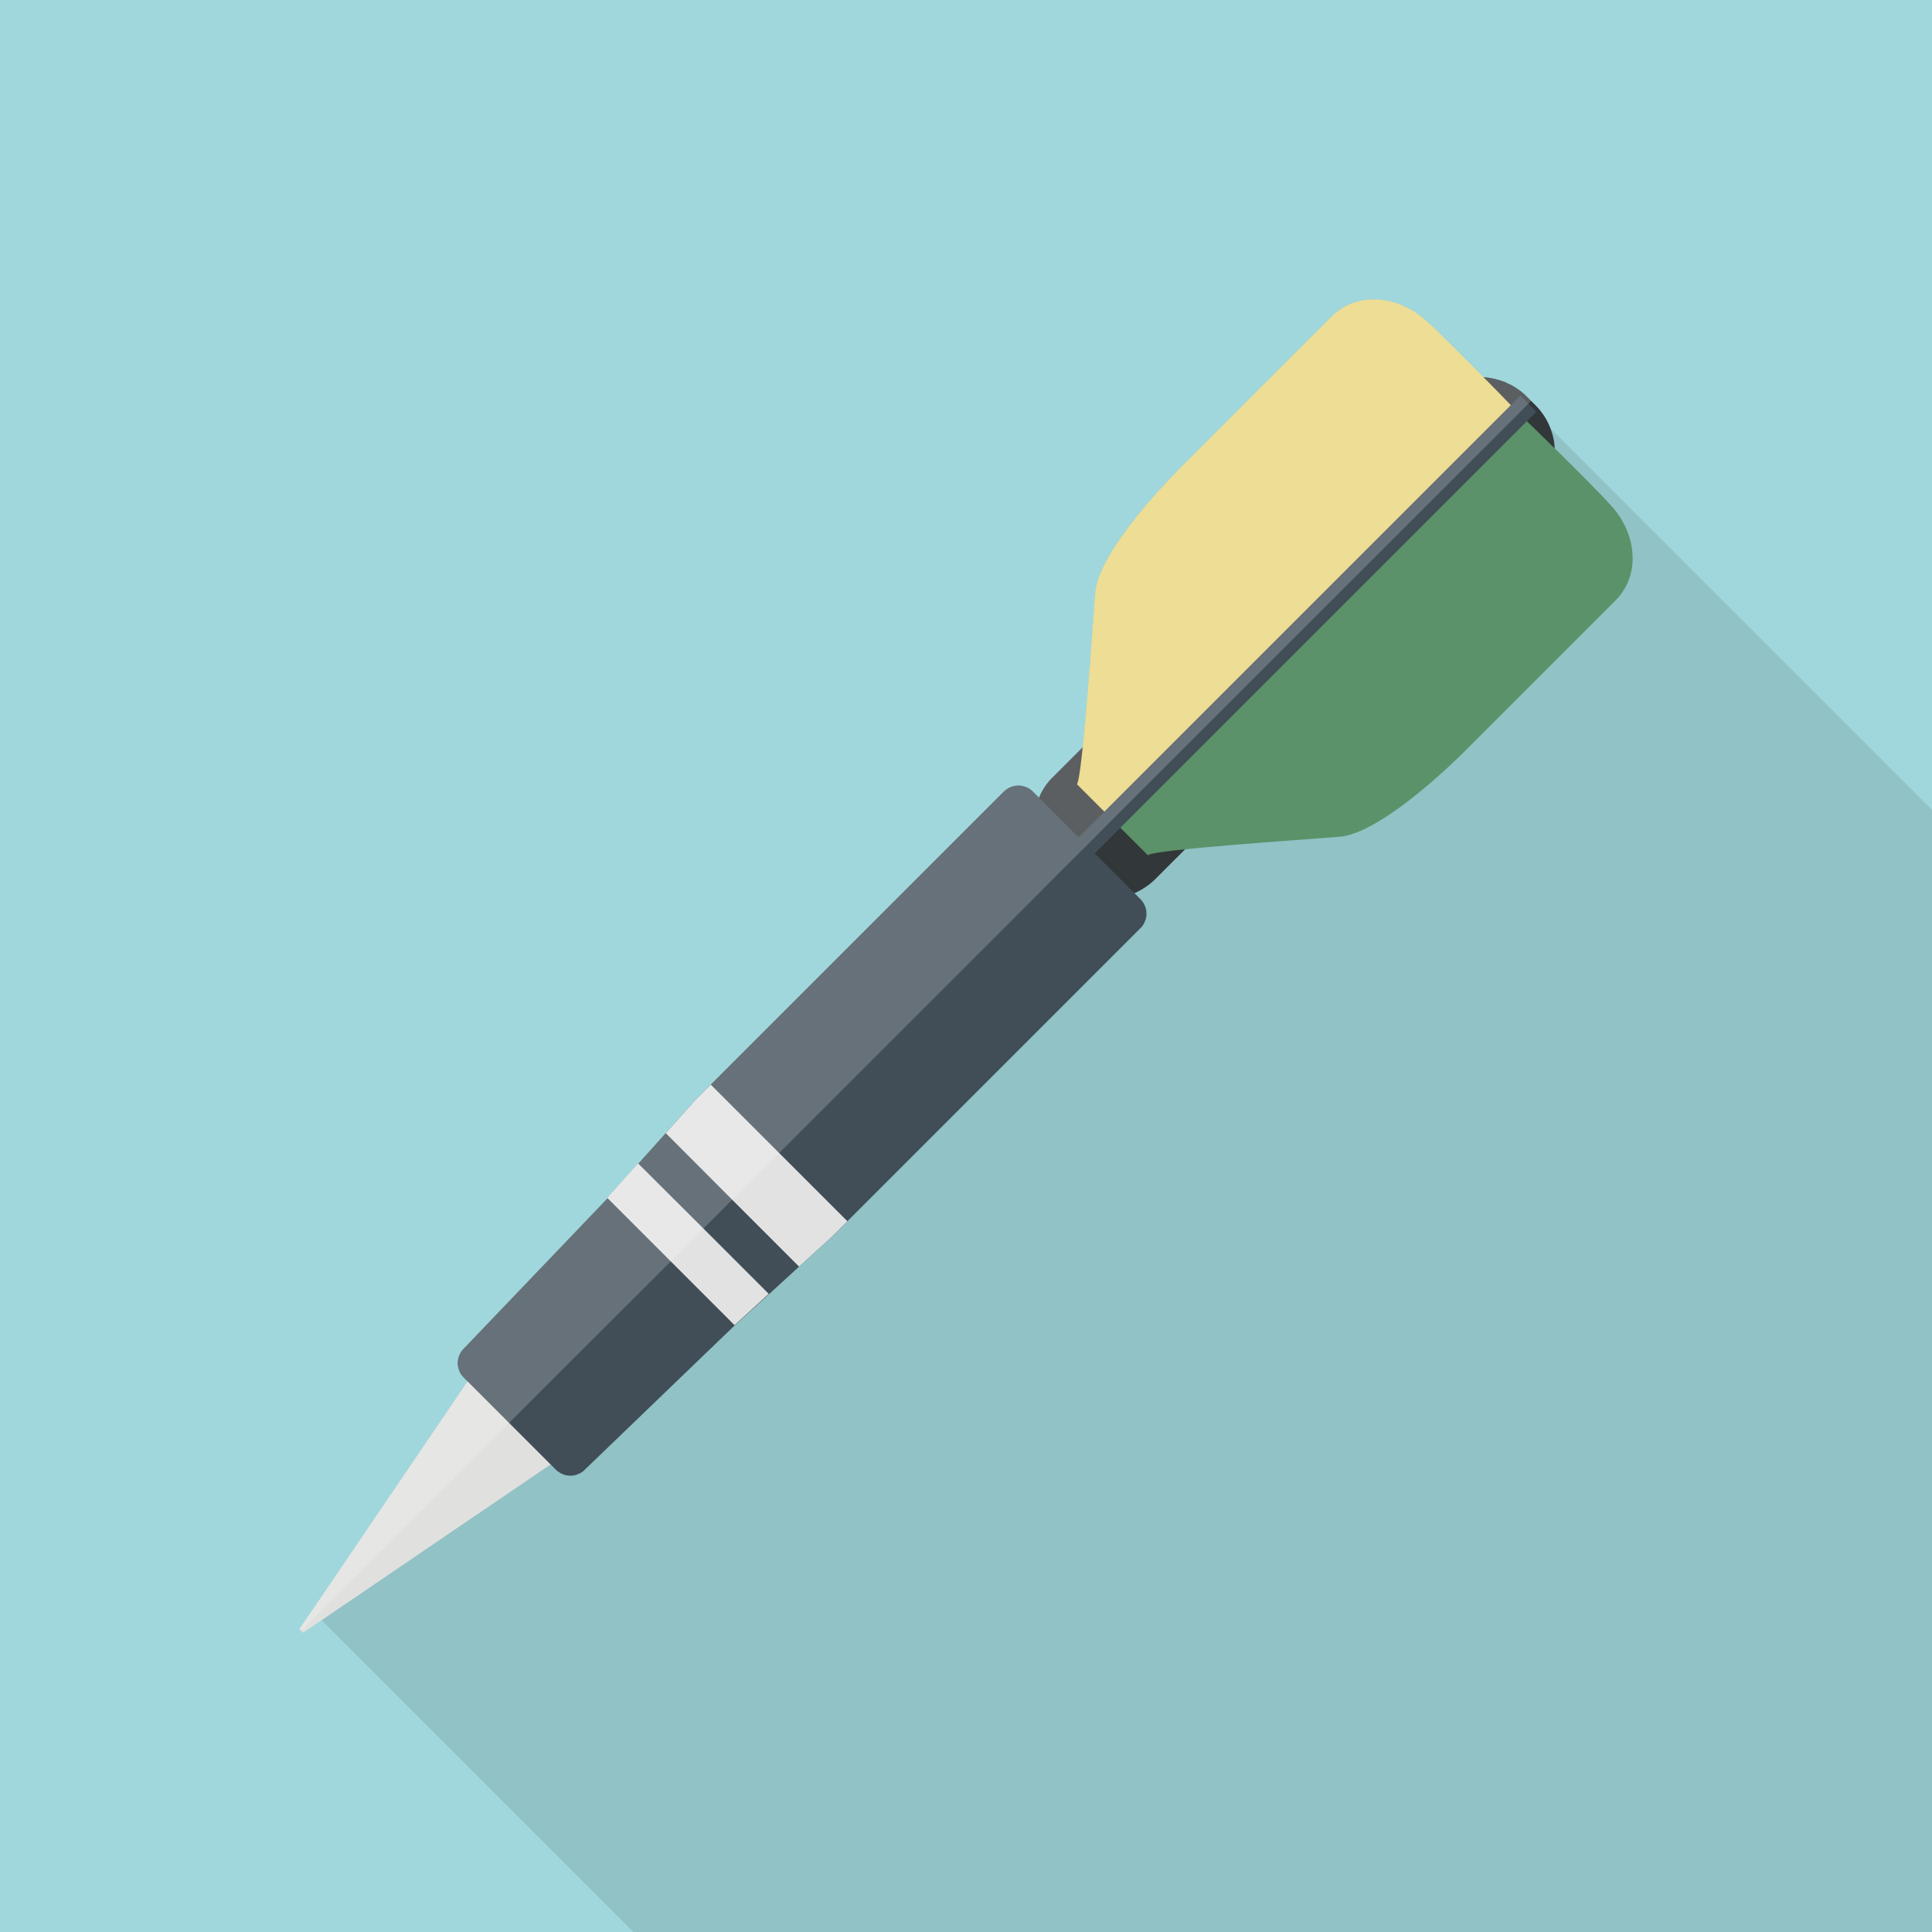
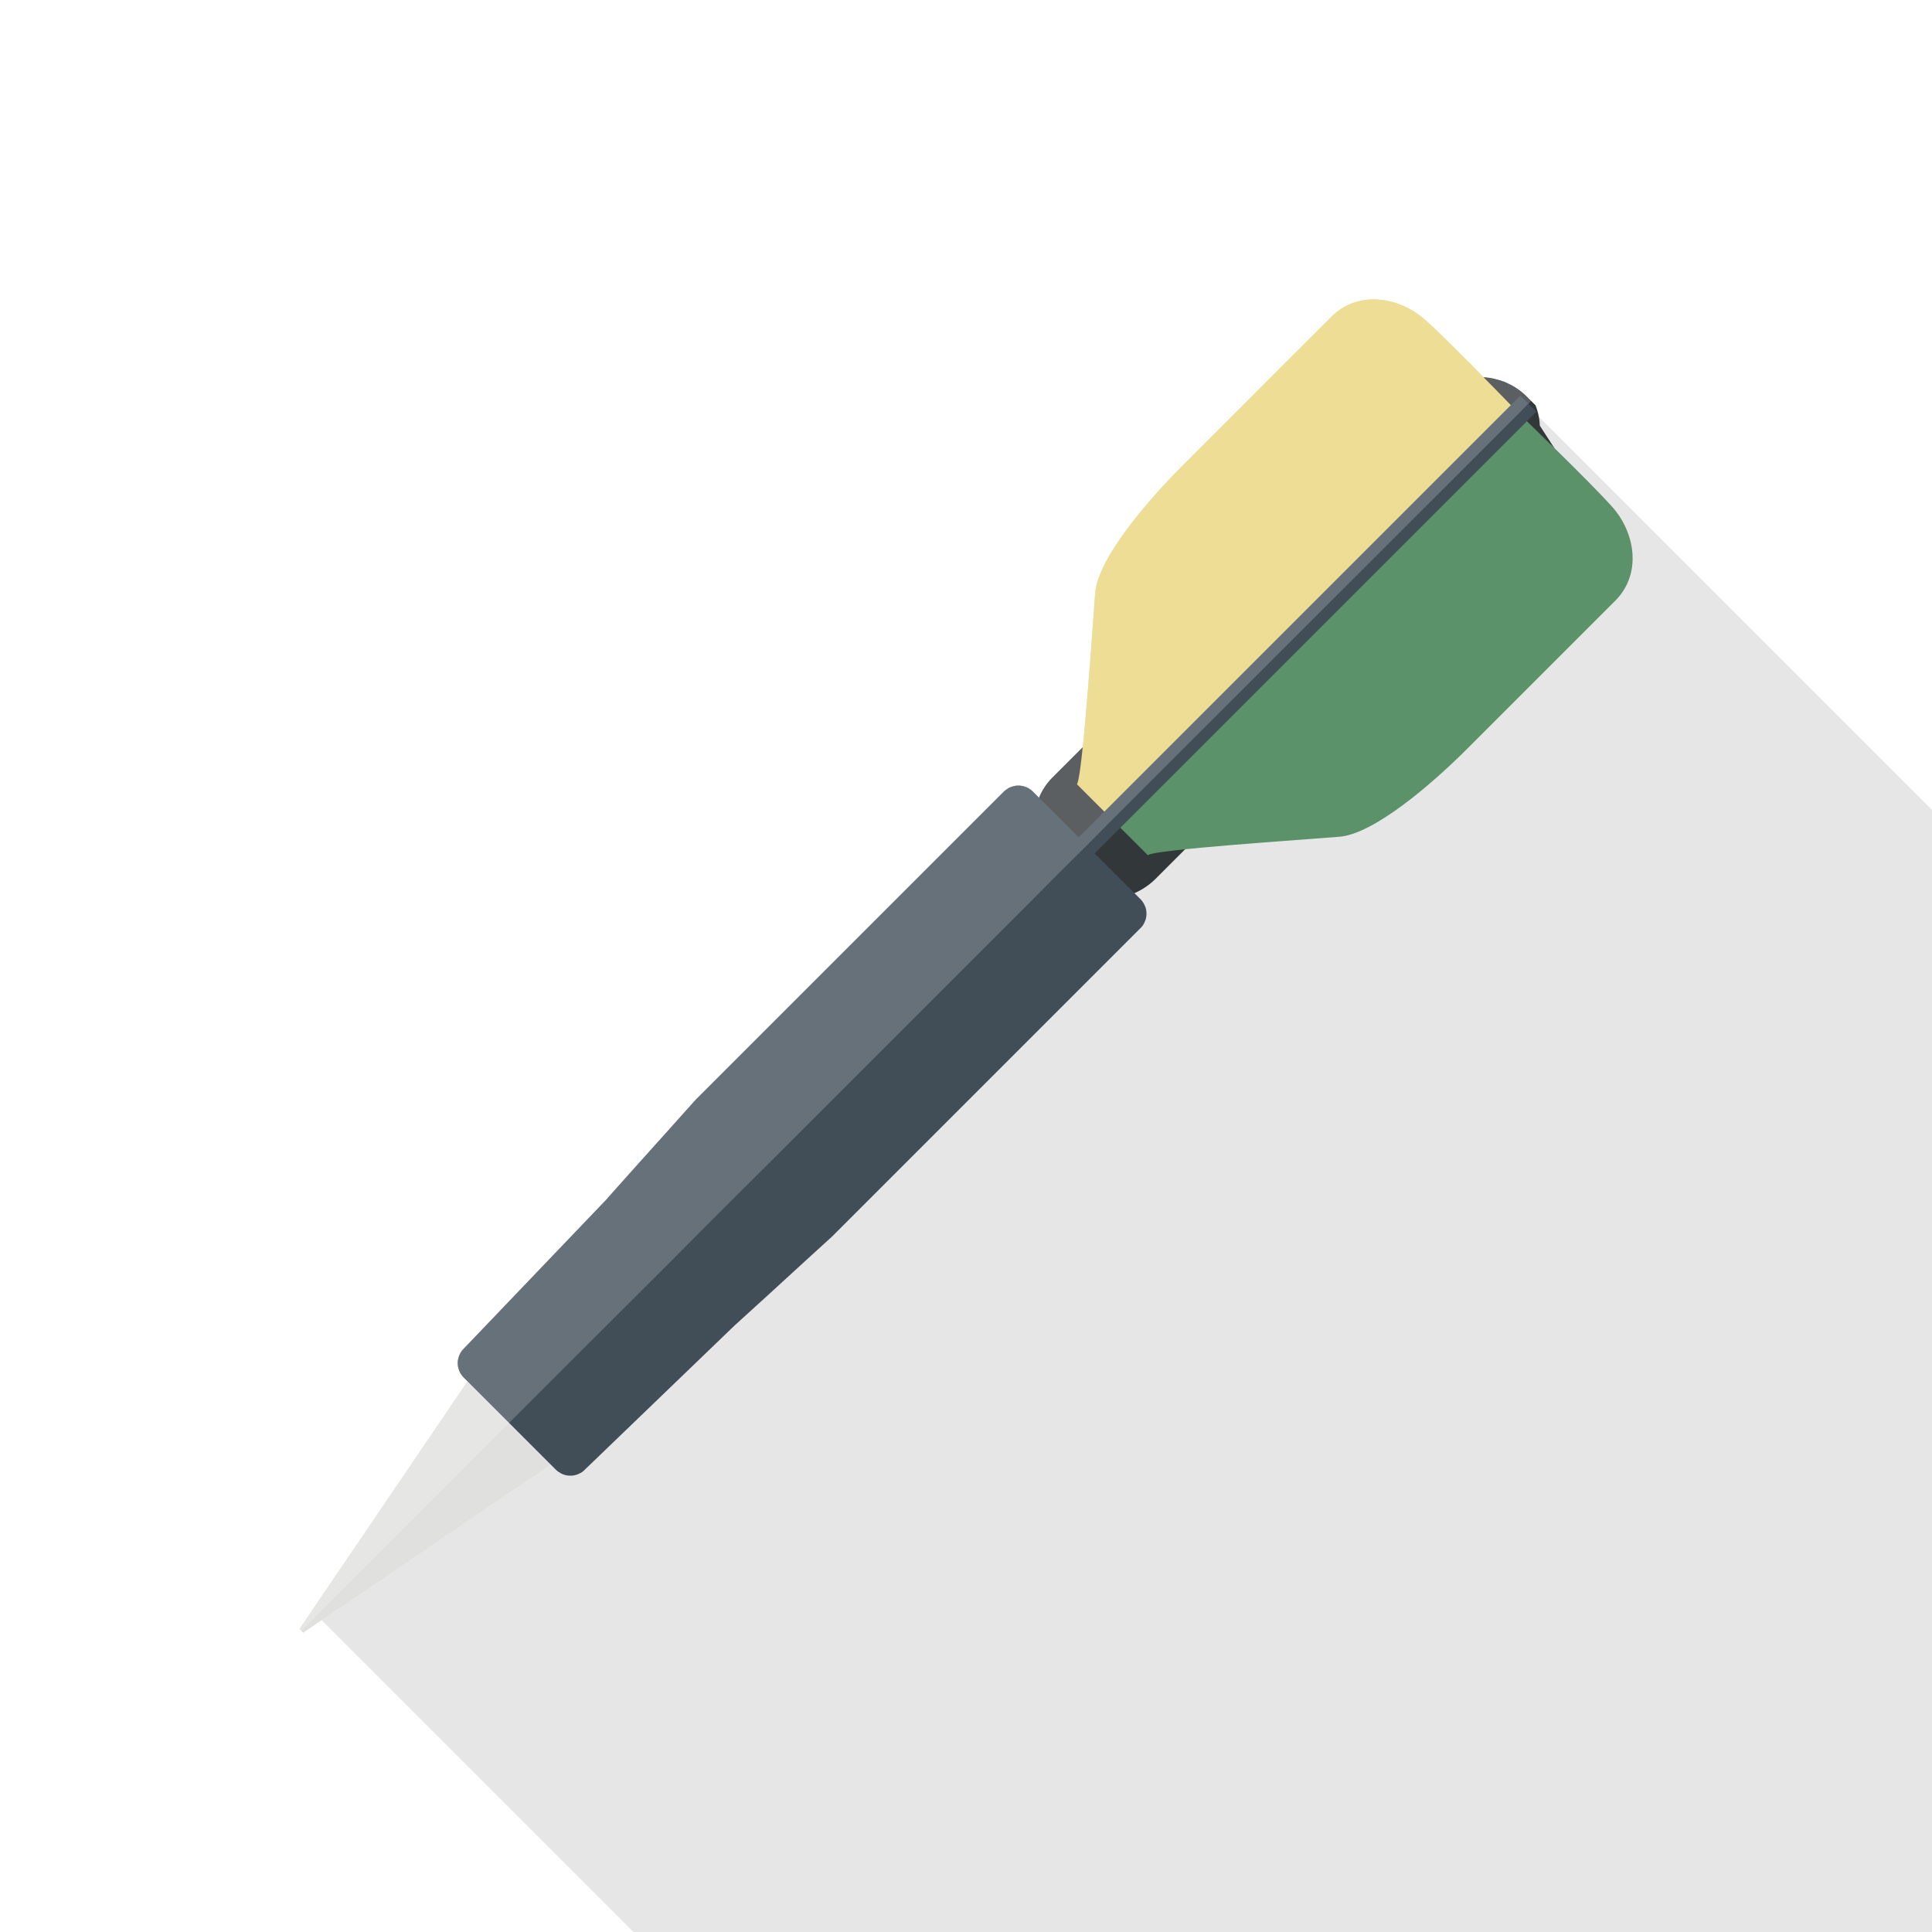
<svg xmlns="http://www.w3.org/2000/svg" viewBox="0 0 512 512">
-   <path fill="#a0d7dc" d="M0 0h512v512H0z" />
  <path d="M512 214.631V512H167.885l-85.197-85.197 41.216-60.723-1.024-1.024c-.358-.409-.717-.819-.973-1.331-.051-.154-.154-.307-.205-.461-.256-.666-.409-1.331-.409-2.049 0-.665.153-1.382.409-1.996a5.191 5.191 0 011.178-1.792l38.144-39.884-.102-.103 8.192-9.113.051.051 7.27-8.089 7.885-8.806 81.715-81.715c.563-.513 1.178-.922 1.792-1.178.666-.256 1.382-.409 2.048-.409.717 0 1.383.154 2.048.409.666.256 1.28.666 1.792 1.178l1.638 1.638a16.153 16.153 0 013.687-5.478l7.885-7.885v-.051c.051-.256.051-.512.103-.768.102-1.178.256-2.458.358-3.738 0-.256.051-.461.051-.717.103-.921.205-1.843.256-2.816.051-.154.051-.307.051-.512.103-.768.154-1.587.205-2.406.256-2.969.512-5.991.717-9.011.103-1.024.205-1.997.256-2.969.051-.871.102-1.69.205-2.56.051-1.076.154-2.099.205-3.124.102-.973.154-1.945.205-2.816.154-1.792.256-3.379.358-4.813.153-1.945.256-3.584.358-4.71.768-9.011 13.568-24.064 23.347-33.844 9.779-9.779 32.051-32.102 39.219-39.219 7.117-7.168 18.022-5.274 24.832.768 2.56 2.253 6.656 6.298 10.803 10.496a40.737 40.737 0 012.099 2.099c.922.922 1.792 1.792 2.611 2.662h.051c1.024.051 2.048.204 3.072.461.512.154 1.024.256 1.485.41.256.103.512.204.717.256.051 0 .051.051.051.051l8.294 8.294 4.045 4.045L512 214.631z" opacity=".1" fill="#040000" />
  <path d="M166.451 374.169l-20.531 13.926-60.672 41.267-4.915 3.328-.512-.512-.461-.513 3.328-4.864 41.216-60.723 13.978-20.531s12.902 11.725 11.059 17.152c.154-.051.256-.051.41-.051 5.58-1.176 17.1 11.521 17.1 11.521z" fill="#e0e0de" />
-   <path d="M412.006 118.887c.307 4.813-1.434 9.625-5.069 13.26l-92.877 92.929-7.936 7.936a18.423 18.423 0 01-5.479 3.686c-5.99 2.56-13.158 1.638-18.278-2.816-.358-.256-.666-.564-.973-.871l-1.177-1.229-1.177-1.178c-.307-.307-.615-.614-.922-.973-4.454-5.12-5.376-12.287-2.765-18.227a16.153 16.153 0 013.687-5.478l7.885-7.885v-.051l92.928-92.928a17.572 17.572 0 0113.312-5.069h.051c1.024.051 2.048.204 3.072.461.512.154 1.024.256 1.485.41.256.103.512.204.717.256.103 0 .205.051.307.103.205.102.358.153.512.256.461.205.922.41 1.382.666a17.573 17.573 0 013.891 2.918l1.178 1.177 1.177 1.178a17.09 17.09 0 013.943 6.093c.665 1.74 1.075 3.532 1.126 5.376z" fill="#32373a" />
+   <path d="M412.006 118.887c.307 4.813-1.434 9.625-5.069 13.26l-92.877 92.929-7.936 7.936a18.423 18.423 0 01-5.479 3.686c-5.99 2.56-13.158 1.638-18.278-2.816-.358-.256-.666-.564-.973-.871l-1.177-1.229-1.177-1.178c-.307-.307-.615-.614-.922-.973-4.454-5.12-5.376-12.287-2.765-18.227a16.153 16.153 0 013.687-5.478l7.885-7.885v-.051l92.928-92.928a17.572 17.572 0 0113.312-5.069h.051c1.024.051 2.048.204 3.072.461.512.154 1.024.256 1.485.41.256.103.512.204.717.256.103 0 .205.051.307.103.205.102.358.153.512.256.461.205.922.41 1.382.666a17.573 17.573 0 013.891 2.918l1.178 1.177 1.177 1.178c.665 1.74 1.075 3.532 1.126 5.376z" fill="#32373a" />
  <path d="M303.821 242.125c0 .717-.103 1.382-.41 2.048-.256.665-.614 1.28-1.177 1.792l-77.67 77.671-4.045 4.044-8.755 7.987-7.987 7.322-9.063 8.243-39.731 38.246c-.512.564-1.126.922-1.792 1.178-.666.307-1.331.41-2.048.41-.666 0-1.382-.103-2.048-.41-.307-.102-.614-.307-.922-.511-.307-.154-.615-.41-.871-.666l-1.382-1.382-11.008-11.008-11.008-11.008-1.024-1.024c-.358-.409-.717-.819-.973-1.331-.051-.154-.154-.307-.205-.461-.256-.666-.409-1.331-.409-2.049 0-.665.153-1.382.409-1.996a5.191 5.191 0 011.178-1.792l38.144-39.884v-.051l8.141-9.114 7.27-8.089 7.885-8.806 81.715-81.715c.563-.513 1.178-.922 1.792-1.178.666-.256 1.382-.409 2.048-.409.717 0 1.383.154 2.048.409.666.256 1.28.666 1.792 1.178l12.134 12.134 2.151 2.151 12.646 12.646 1.587 1.588a5.401 5.401 0 011.177 1.792c.308.662.411 1.379.411 2.045z" fill="#414e57" />
  <path d="M402.483 109.568L294.758 217.242l-2.099-2.151-7.27-7.271c.409-.409.973-4.301 1.536-9.779v-.051c.051-.256.051-.512.103-.768.102-1.178.256-2.458.358-3.738 0-.256.051-.461.051-.717.103-.921.205-1.843.256-2.816.051-.154.051-.307.051-.512.051-.768.154-1.587.205-2.406.256-2.969.512-5.991.717-9.011.103-1.024.205-1.997.256-2.969.051-.871.102-1.69.205-2.56.051-1.076.154-2.099.205-3.124.102-.973.154-1.945.205-2.816.154-1.741.256-3.379.358-4.813.153-1.945.256-3.584.358-4.71.768-9.011 13.568-24.064 23.347-33.844 9.779-9.779 32.051-32.102 39.219-39.219 7.117-7.168 18.022-5.274 24.832.768 2.56 2.253 6.656 6.298 10.803 10.496a40.737 40.737 0 012.099 2.099c.922.922 1.792 1.792 2.611 2.662h.051v.051c2.919 2.918 5.479 5.581 7.168 7.322 1.332 1.384 2.1 2.203 2.1 2.203z" fill="#ead57a" />
  <path d="M304.186 226.637c1.505-1.505 41.76-4.138 50.79-4.891 9.029-.752 24.078-13.544 33.86-23.326l39.215-39.215c7.148-7.148 5.267-18.059-.752-24.83-6.02-6.772-24.83-24.83-24.83-24.83L294.781 217.232l9.405 9.405z" fill="#5b9269" />
  <path fill="#414e57" d="M402.898 104.849l4.26 4.26-131.951 131.953-4.261-4.261z" />
-   <path fill="#e3e2e2" d="M224.563 323.636l-4.045 4.044-8.755 7.987-17.715-17.715-17.613-17.664 7.885-8.806 4.045-4.045zM203.725 342.887l-9.063 8.294-33.638-33.638-.102-.103 8.191-9.113.052.051 17.254 17.203z" />
  <path d="M405.76 106.24l-.717.768-.358.307-2.202 2.253-107.725 107.674-6.758 6.809-7.783 7.731-7.117 7.168-66.611 66.611-12.442 12.39-7.629 7.629-8.653 8.704-28.416 28.364-14.438 14.439-50.944 50.995-4.147 4.096-.461-.513 3.328-4.864 41.216-60.723-1.024-1.024c-.358-.409-.717-.819-.973-1.331-.051-.154-.154-.307-.205-.461-.256-.666-.409-1.331-.409-2.049 0-.665.153-1.382.409-1.996a5.191 5.191 0 011.178-1.792l38.144-39.884v-.051l-.102-.051 8.192-9.113.051.051 7.27-8.089 7.885-8.806 81.715-81.715c.563-.513 1.178-.922 1.792-1.178.666-.256 1.382-.409 2.048-.409.717 0 1.383.154 2.048.409.666.256 1.28.666 1.792 1.178l1.638 1.638a16.153 16.153 0 013.687-5.478l7.885-7.885v-.051c.051-.256.051-.512.103-.768.102-1.178.256-2.458.358-3.738 0-.256.051-.461.051-.717.103-.921.205-1.843.256-2.816.051-.154.051-.307.051-.512.103-.768.154-1.587.205-2.406.256-2.969.512-5.991.717-9.011.103-1.024.205-1.997.256-2.969.051-.871.102-1.69.205-2.56.051-1.076.154-2.099.205-3.124.102-.973.154-1.945.205-2.816.154-1.792.256-3.379.358-4.813.153-1.945.256-3.584.358-4.71.768-9.011 13.568-24.064 23.347-33.844 9.779-9.779 32.051-32.102 39.219-39.219 7.117-7.168 18.022-5.274 24.832.768 2.56 2.253 6.656 6.298 10.803 10.496a40.737 40.737 0 012.099 2.099c.922.922 1.792 1.792 2.611 2.662h.051v.051c1.024.051 2.048.204 3.072.409.512.154 1.024.256 1.485.41.256.103.512.204.717.256.051 0 .051.051.051.051.103 0 .205.051.256.051.205.102.358.153.512.256.461.205.922.41 1.382.666a17.573 17.573 0 013.891 2.918l1.18 1.179z" opacity=".2" fill="#fff" />
</svg>